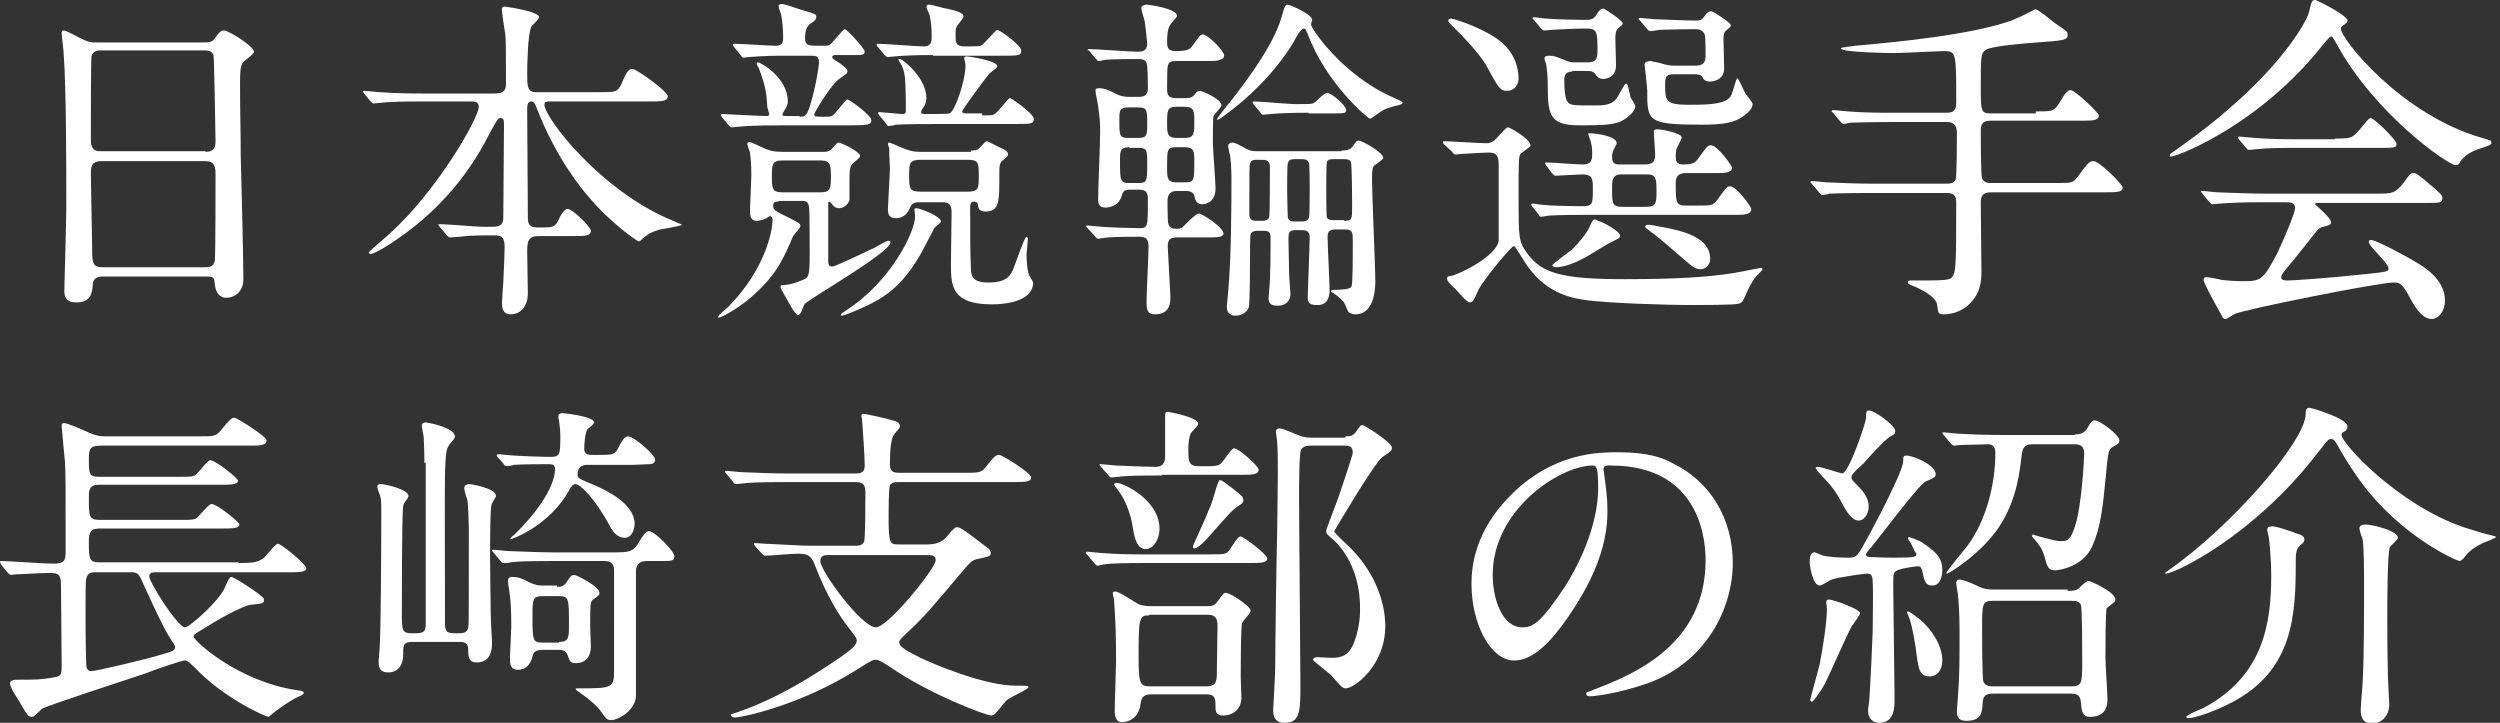
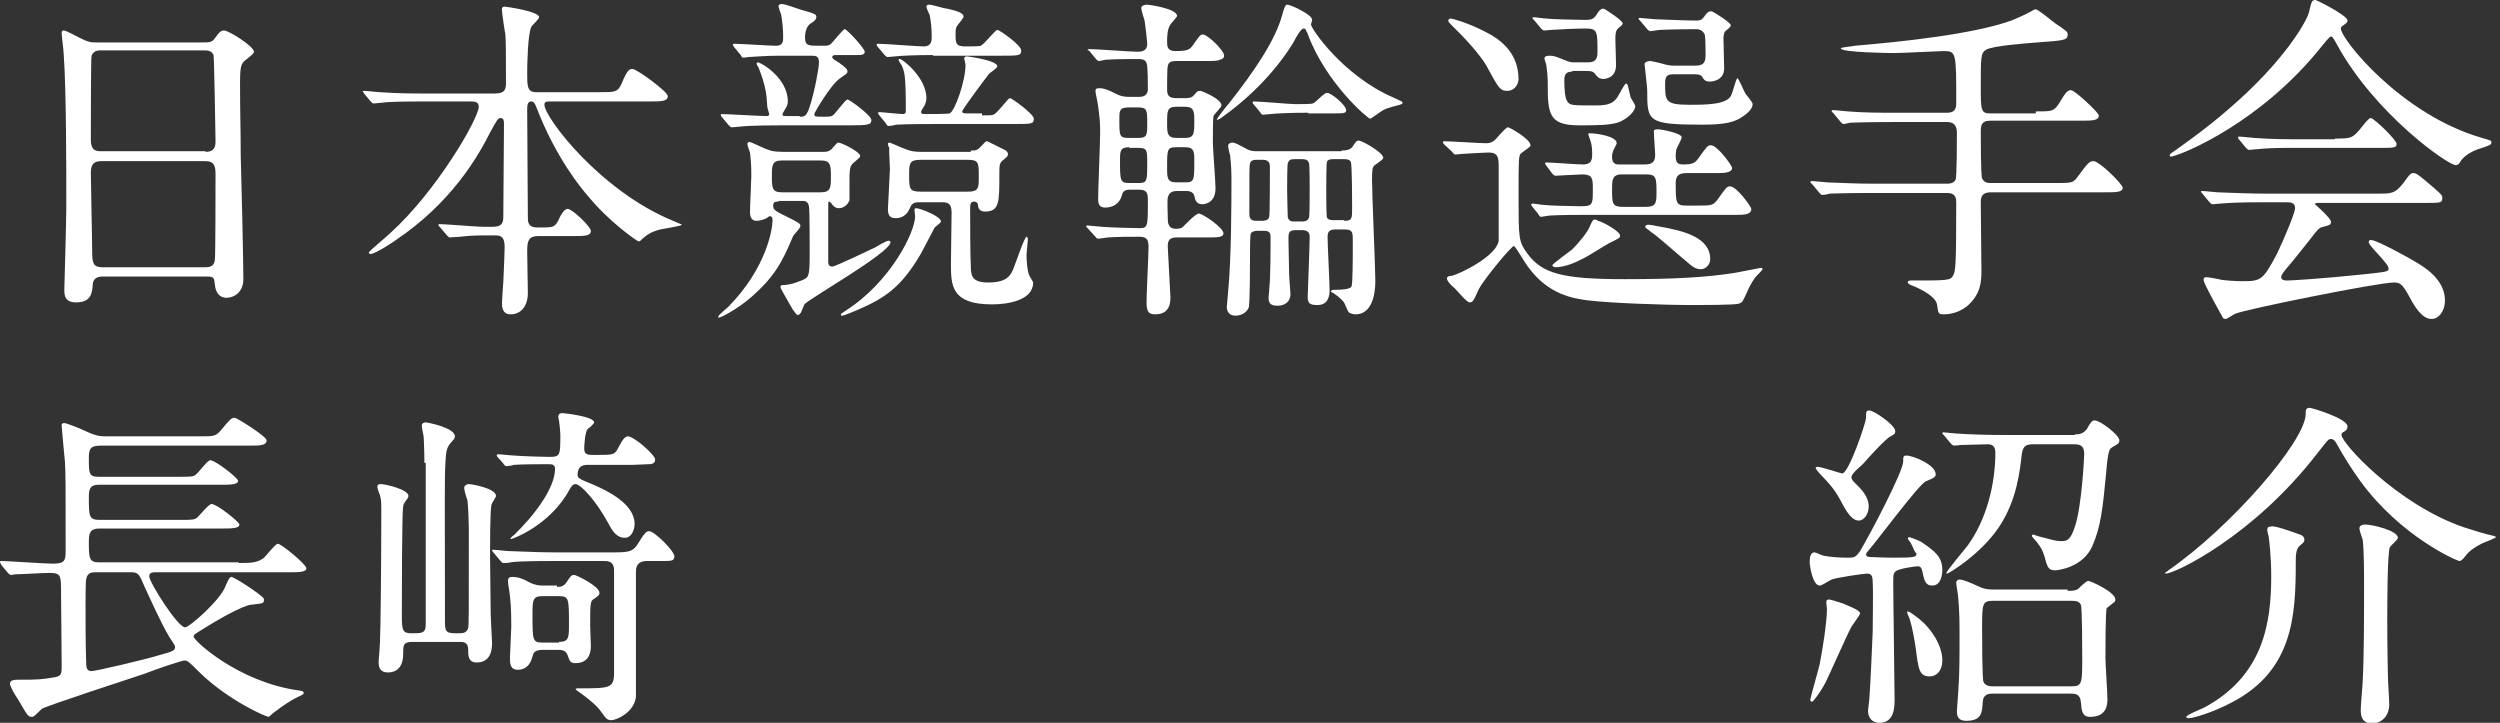
<svg xmlns="http://www.w3.org/2000/svg" version="1.1" id="レイヤー_1" x="0px" y="0px" viewBox="0 0 377 109" style="enable-background:new 0 0 377 109;" xml:space="preserve">
  <rect x="0" y="0" width="377" height="109" fill="#333333" stroke="none" />
  <style type="text/css">
	.st0{fill:#FFFFFF;}
</style>
  <g>
    <path class="st0" d="M15.5,41.7c-0.3,0-1.4,0-1.5,1.1c-0.1,1.3-0.2,2.8-2.5,2.8c-1.7,0-1.8-1-1.8-1.9c0-0.2,0.3-10.5,0.3-12.5   c0-5.6,0-17.9-0.4-23.1C9.6,7.6,9.3,5.4,9.3,5c0-0.3,0.1-0.4,0.3-0.4c0.2,0,0.5,0.1,2.4,1.1c1.4,0.7,1.7,0.7,2.6,0.7h15.8   c1.1,0,1.5,0,1.9-0.5c0.8-1.1,1-1.3,1.5-1.3c0.7,0,4.5,2.4,4.5,3.2C38.3,8,38,8.3,37.1,9c-0.7,0.5-0.9,0.9-0.9,3.4   c0,5.5,0.1,6.4,0.1,11c0.1,2.9,0.4,16,0.4,18.7c0,1.8-1.2,2.8-2.6,2.8c-0.2,0-1.5,0-1.7-2c-0.1-0.9-0.1-1.2-1.1-1.2H15.5z M31,22.9   c1.5,0,1.5-1,1.5-1.7c0-0.6-0.2-12.6-0.3-12.9c-0.3-0.7-1-0.7-1.3-0.7H15c-0.7,0-1.1,0.5-1.2,0.8c-0.1,0.4-0.1,11.6-0.1,12.5   c0,1,0.1,1.9,1.4,1.9H31z M30.9,40.3c0.5,0,1.4,0,1.5-1.1c0.1-0.3,0.1-11.8,0.1-12.9c0-1.1-0.1-2-1.5-2H15.2   c-1.3,0-1.5,0.8-1.5,1.8c0,1.7,0.2,10,0.2,11.9c0,1.7,0.2,2.3,1.5,2.3H30.9z" />
    <path class="st0" d="M81.2,35.6c-1.4,0-1.7,0.6-1.7,2.2c0,1,0.1,5.5,0.1,6.4c0,1.9-1,3.2-2.6,3.2c-1.3,0-1.3-1.2-1.3-1.8   c0-0.5,0.2-2.9,0.2-3.1c0.1-1.8,0.2-4.9,0.2-5.3c0-1.7-0.8-1.7-1.5-1.7h-1.8c-1.3,0-2.7,0.1-3.4,0.2c-0.3,0-1.3,0.1-1.5,0.1   s-0.2,0-0.5-0.3l-1.1-1.3c-0.1-0.1-0.2-0.2-0.2-0.3c0-0.1,0.2-0.1,0.2-0.1c1,0,5.6,0.4,6.5,0.4h1.5c1.5,0,1.6-0.7,1.6-1.6   c0-2.2,0.1-11.8,0.1-13.8c0-0.5,0-1-0.5-1c-0.4,0-0.5,0.2-1.5,2C72,23.8,68,30.6,59.7,36.2c-0.1,0.1-3.1,2.1-3.8,2.1   c-0.1,0-0.3-0.1-0.3-0.2c0-0.2,2.7-2.4,3.2-2.9c7.1-6.4,13.4-17.4,13.4-19.1c0-0.8-0.7-0.8-1.3-0.8h-7c-1.4,0-3.5,0-5.4,0.1   c-0.3,0-1.8,0.2-2.1,0.2c-0.2,0-0.2,0-0.5-0.3l-1-1.2c-0.1-0.2-0.2-0.3-0.2-0.3c0-0.1,0.2-0.1,0.2-0.1c0.4,0,2,0.2,2.4,0.2   c2.9,0.2,4.8,0.2,7,0.2h10.3c1.7,0,1.7-0.8,1.7-1.7c0-4.4,0-6.1-0.1-7.3c-0.1-0.4-0.5-3.2-0.5-3.5C75.6,1,76,1,76.1,1   c0.2,0,5.2,0.7,5.2,1.6c0,0.3-1.1,1.2-1.2,1.5c-0.5,1.1-0.6,5.5-0.6,7c0,1.8,0,2.8,1.3,2.8h9.6c2.4,0,2.7,0,3.3-1.2   c0.9-2.2,1.2-2.3,1.7-2.3c0.6,0,5.3,3.4,5.3,4.1c0,0.8-1,0.8-2.8,0.8H83.1c-0.7,0-1,0-1,0.5c0,1.9,8.4,13,19.4,17.5   c1.1,0.5,1.3,0.5,1.3,0.6c0,0.2-3,0.6-3.6,0.8c-0.9,0.3-1.4,0.5-2.2,1.2c-0.4,0.4-0.5,0.5-0.7,0.5c-0.2,0-4.4-2.9-7.6-6.8   c-0.9-1-4.9-5.8-7.8-13.4c-0.3-0.7-0.4-0.9-0.8-0.9c-0.6,0-0.6,0.7-0.6,1.3c0,4.5,0.1,11.7,0.1,16.2c0,0.6,0,1.5,1.4,1.5h0.9   c1.6,0,1.9-0.1,2.5-1.5c0.2-0.4,0.7-1.3,1.2-1.3c0.7,0,3.5,2.7,3.5,3.3c0,0.8-0.9,0.8-2.8,0.8H81.2z" />
    <path class="st0" d="M117.4,30.4c-0.4,0-0.8,0-0.8,0.6c0,0.5,0,0.7,1.9,1.6c2,1,2.2,1.1,2.2,1.5c0,0.3-1,1.3-1.1,1.5   c-1.7,4.1-2.9,6.2-6.3,9.2c-2.2,1.9-4.6,3.1-4.9,3.1c-0.1,0-0.1,0-0.1-0.1c0-0.3,1.3-1.3,1.5-1.5c5.9-6,6.7-11.9,6.7-13.1   c0-0.1,0-0.6-0.4-0.6c-0.1,0-0.4,0.2-0.5,0.3c-0.4,0.2-1,0.4-1.5,0.4c-1,0-1-1-1-1.4c0-0.9,0.2-4.6,0.2-5.4c0-1.7-0.1-2.7-0.2-3.5   c-0.1-0.2-0.4-1.1-0.4-1.3c0-0.2,0.2-0.3,0.3-0.3c0.3,0,2.4,1.1,2.9,1.2c0.2,0.1,0.8,0.3,2.1,0.3h6.2c0.4,0,0.7,0,1.2-0.4   c0.2-0.2,0.8-1,1-1c0.5,0,3.3,1.4,3.3,2c0,0.2,0,0.2-0.8,0.9c-0.6,0.5-0.8,0.6-0.8,2.7v3.1c-0.3,0.8-1,1.2-1.6,1.2   c-0.6,0-1-0.5-1.1-0.7c-0.1-0.1-0.2-0.3-0.4-0.3c-0.1,0-0.1,0.3-0.1,0.5v7.9c0,0.8-0.1,1.4,0.6,1.4c0.5,0,5.6-2.5,6.5-2.9   c0.3-0.2,1.7-1,2-1c0.1,0,0.3,0.1,0.3,0.2c0,1.6-12.4,8.6-13,9.4c-0.1,0.2-0.4,1-0.5,1.2c-0.1,0.2-0.3,0.4-0.5,0.4   c-0.2,0-0.5-0.5-0.8-0.9c-1.3-2.3-1.8-3.1-1.8-3.3c0-0.2,0.1-0.3,0.2-0.3c1.5,0,2.9-0.7,3.2-0.8c0.9-0.4,1-0.6,1-4.2   c0-0.8,0-6.6-0.1-6.8c-0.1-0.9-0.7-0.9-1-0.9H117.4z M120.6,17.6c0.7,0,1,0,1.5-1.5c0.8-2.5,1.4-5.9,1.4-6.7c0-0.9-0.4-1-1.1-1   h-4.9c-2.2,0-4.2,0.2-4.6,0.2c-0.1,0-0.7,0.1-0.8,0.1c-0.2,0-0.3-0.2-0.4-0.4l-1-1.2c-0.1-0.2-0.2-0.3-0.2-0.3   c0-0.1,0.1-0.2,0.2-0.2c1,0,5.4,0.3,6.3,0.3c1.1,0,1.1-0.7,1.1-1.3c0-1.1-0.1-2.2-0.3-3.4c-0.1-0.2-0.4-1.1-0.4-1.3   s0.3-0.3,0.5-0.3c0.5,0,2.6,0.8,3,0.9c2.2,0.6,2.2,0.7,2.2,1.1s-0.6,0.8-0.8,0.9c-0.6,0.4-0.9,1.1-0.9,2.2c0,1.2,0.5,1.2,2.3,1.2   c1,0,1.2,0,1.5-0.2c0.4-0.3,1.9-2.3,2.2-2.3c0.3,0,3,2.9,3,3.4c0,0.5-0.6,0.5-1,0.5H126c-0.3,0-0.5,0.1-0.5,0.3   c0,0.2,0.1,0.3,1.1,0.9c0.9,0.7,1.2,0.9,1.2,1.3c0,0.3-0.3,0.4-1.1,1c-1.4,0.9-3.9,5.2-3.9,5.4c0,0.4,0.1,0.4,1.3,0.4   c1,0,1.2,0,1.5-0.2c0.4-0.3,1.9-2.4,2.2-2.4c0.3,0,3.6,2.4,3.6,3.1s-0.4,0.8-3.2,0.8H118c-1.2,0-4.7,0-6.5,0.2   c-0.2,0-0.9,0.1-1.1,0.1s-0.3-0.1-0.5-0.3l-1-1.2c-0.2-0.2-0.2-0.3-0.2-0.4c0-0.1,0.1-0.1,0.2-0.1c0.7,0,5.6,0.3,6.7,0.3   c0.1,0,0.4,0,0.4-0.3c0-0.1-0.3-0.9-0.3-1.2c-0.1-1.7-0.2-3-1.3-5.8c-0.1-0.1-0.3-0.5-0.3-0.6c0-0.1,0.1-0.2,0.2-0.2   c0.4,0,4.5,2.3,4.5,5.9c0,0.6-0.2,0.8-0.6,1.5c-0.1,0.2-0.2,0.3-0.2,0.5c0,0.2,0.2,0.2,0.8,0.2H120.6z M123.8,29   c1.5,0,1.5-0.8,1.5-2.3c0-1.7,0-2.5-1.5-2.5h-5.9c-1.5,0-1.5,0.8-1.5,2.3c0,1.8,0,2.5,1.5,2.5H123.8z M138.2,31.4   c0.5,0,3.7,1.2,3.7,2c0,0.2-0.9,0.8-1,1c-0.3,0.6-1.7,3.2-2,3.8c-3,5.2-5.6,6.8-9.5,8.5c-0.5,0.2-2.1,0.9-2.4,0.9   c-0.1,0-0.2,0-0.2-0.2c0-0.1,0.7-0.5,0.8-0.6C134.3,42.5,138,35,138,32.6c0-0.2-0.1-0.8-0.1-1C137.9,31.4,138.1,31.4,138.2,31.4z    M148.1,17.4c1,0,1.4,0,1.7-0.1c0.6-0.2,2.2-2.5,2.5-2.5c0.3,0,3.6,2.4,3.6,3.1c0,0.8-0.3,0.8-3.1,0.8h-11.2c-1.2,0-4.7,0-6.5,0.1   c-0.2,0.1-0.9,0.2-1.1,0.2c-0.2,0-0.3-0.2-0.4-0.4l-1-1.2c-0.1-0.2-0.2-0.3-0.2-0.3c0-0.1,0.1-0.2,0.2-0.2c0.3,0,3.1,0.3,3.5,0.3   c0.3,0,0.5-0.1,0.5-0.4c0-5.6-0.2-5.9-0.6-6.9c-0.1-0.2-0.5-0.7-0.5-0.9c0-0.1,0.1-0.1,0.2-0.1c0.4,0,4,2.8,4,5.9   c0,0.3-0.1,0.9-0.4,1.3c-0.2,0.3-0.4,0.6-0.4,0.8c0,0.3,0.3,0.3,0.7,0.3c0.3,0,3.5,0,3.6-0.1c0.8-0.3,2.4-4.9,2.4-7.3   c0-0.2-0.2-0.9-0.2-1c0-0.2,0.2-0.3,0.4-0.3c0.1,0,4.6,0.6,4.6,1.5c0,0.3-1.2,1-1.3,1.2c-0.4,0.5-4,5.3-4,5.6   c0,0.3,0.4,0.3,0.7,0.3H148.1z M140.7,8.3c-2.7,0-4.8,0.1-5.7,0.2c-0.2,0-0.9,0.1-1.1,0.1c-0.2,0-0.3-0.1-0.5-0.3l-1-1.2   c-0.2-0.2-0.2-0.3-0.2-0.4s0.1-0.1,0.2-0.1c1.1,0,5.9,0.4,6.9,0.4c1.2,0,1.2-0.9,1.2-1.5c0-1.3-0.1-2.1-0.3-3.2   c-0.1-0.2-0.5-1.1-0.5-1.3s0.2-0.3,0.4-0.3c0.5,0,2.3,0.6,2.7,0.6c0.8,0.2,2.5,0.5,2.5,1.2c0,0.2-0.5,0.8-0.9,1.3   c-0.3,0.4-0.3,0.7-0.3,1.4c0,1.2,0,1.8,1.4,1.8c0.8,0,2.2,0,2.4-0.1c0.5-0.2,2.2-2.4,2.5-2.4c0.3,0,3.6,2.3,3.6,3.1   s-0.3,0.8-3.2,0.8H140.7z M146.4,22.7c0.6,0,1,0,1.5-0.6c0.7-0.7,0.7-0.8,1-0.8c1,0.5,2.2,1.1,2.8,1.4c0.1,0.1,0.3,0.3,0.3,0.5   c0,0.4-0.2,0.5-0.8,1c-0.5,0.4-0.5,0.8-0.5,2.3c0,3.9,0,5.4-2.1,5.4c-0.6,0-1-0.2-1.1-0.8c0-0.3-0.1-0.7-0.6-0.7   c-0.6,0-0.6,0.5-0.6,1.1c0,2,0,6.8,0.1,8.6c0,1.4,0.1,2.5,2.6,2.5c2.7,0,3.4-0.9,3.9-2.3c0.3-0.7,1.6-4.6,1.9-4.6   c0.1,0,0.2,0.2,0.2,0.3c0,0.4-0.2,2.1-0.2,2.4c0,0.8,0.1,2.7,0.5,3.3c0.1,0.2,0.5,0.8,0.5,0.9c0,2.7-3.8,3.3-6.2,3.3   c-6.1,0-6.2-2.8-6.2-6.1c0-1.2,0.1-6.8,0.1-7.8c0-1.5-0.8-1.5-1.5-1.5h-3.4c-0.8,0-1.1,0.2-1.4,0.9c-0.5,1.2-1.4,1.5-2.1,1.5   c-0.9,0-1.2-0.4-1.2-1.4c0-0.3,0.3-5.6,0.3-6c0-0.4-0.1-2-0.1-2.3v-0.9c-0.1-0.1-0.2-0.5-0.2-0.6c0-0.2,0.2-0.2,0.2-0.2   c0.2,0,2.1,0.9,2.5,1c0.7,0.3,1.4,0.4,2.2,0.4H146.4z M146,28.9c1.6,0,1.6-0.6,1.6-2.3c0-2,0-2.5-1.6-2.5h-7.2   c-1.7,0-1.7,0.6-1.7,2.3c0,2,0,2.5,1.7,2.5H146z" />
    <path class="st0" d="M178.7,14.8c0.5,0,1,0,1.4-0.5c0.4-0.5,0.5-0.6,0.9-0.6c0.2,0,3.2,1.2,3.2,2.2c0,0.3-1.1,1.3-1.2,1.6   c-0.1,0.3-0.1,3.2-0.1,4c0,1,0.4,5.8,0.4,6.9c0,2.4-1.9,2.4-2,2.4c-0.9,0-1.1-0.7-1.2-1.3c-0.2-0.6-0.8-0.7-1.2-0.7h-1.4   c-0.5,0-1.2,0.1-1.4,1c-0.1,0.4,0,2.6,0,3c0,0.7,0,1.7,1.2,1.7c0.3,0,0.8,0,1.1-0.3c0.3-0.3,1.9-2,2.4-2c0.5,0,3.7,2.1,3.7,3   c0,0.6-1,0.6-2.1,0.6h-4.9c-1.2,0-1.4,0.5-1.4,1.4c0,0.3,0.4,7.4,0.4,7.6c0,0.7,0,2.6-2.3,2.6c-1,0-1.3-0.4-1.3-1.9   c0-1.2,0.3-7,0.3-8.3c0-1.2-0.4-1.5-1.4-1.5c-1.6,0-3.2,0-4.7,0.1c-0.2,0-1.3,0.2-1.5,0.2c-0.2,0-0.3-0.2-0.5-0.4l-1-1.1   c-0.3-0.3-0.3-0.3-0.3-0.4c0-0.1,0.1-0.1,0.2-0.1c0.3,0,1.9,0.2,2.2,0.2c1.2,0.1,4.5,0.2,5.6,0.2c1.3,0,1.3-0.2,1.3-4.2   c0-1-0.1-1.6-1.3-1.6h-1.4c-0.8,0-1.1,0.3-1.2,0.8c-0.5,1.9-2.3,1.9-2.5,1.9c-0.9,0-1.1-0.5-1.1-1.3c0-1.4,0.3-8.4,0.3-9.9   c0-1.5,0-1.8-0.3-4.1c-0.2-1.3-0.4-1.9-0.4-2.3c0-0.3,0.1-0.4,0.6-0.4c0.7,0,1.4,0.3,2.2,0.7c1.1,0.6,1.7,0.6,2.3,0.6h1.5   c0.3,0,1.3,0,1.3-1.2c0-0.6,0-3.6-0.2-3.9c-0.2-0.6-0.8-0.6-1.5-0.6c-0.1,0-3.3,0-4.6,0.1c-0.2,0-0.9,0.2-1.1,0.2   c-0.2,0-0.4-0.3-0.5-0.4l-1-1.2C164,7.6,164,7.6,164,7.6c0-0.1,0.1-0.2,0.2-0.2c1.1,0,6.2,0.4,7.3,0.4c0.5,0,1.5,0,1.5-1.2   c0-0.2-0.2-2.2-0.4-3.5c-0.1-0.3-0.5-1.6-0.5-1.9c0-0.4,0.7-0.5,0.8-0.5c0.4,0,4.6,0.6,4.6,1.7c0,0.2-0.9,1.1-1,1.3   c-0.5,0.7-0.5,2-0.5,2.6c0,0.6,0,1.4,1.2,1.4c1.9,0,2.2-0.2,2.7-0.9c1-1.4,1.1-1.6,1.5-1.6c0.7,0,3.2,2.4,3.2,3.2   c0,0.3-0.2,0.5-0.6,0.6c-0.4,0.2-0.9,0.2-2.4,0.2h-4.2c-0.7,0-1.2,0.1-1.3,0.8c-0.1,0.2-0.1,3-0.1,3.5c0,0.9,0.3,1.3,1.4,1.3H178.7   z M171.6,20.8c1.4,0,1.4-0.4,1.4-2.2c0-2,0-2.4-1.4-2.4h-1.4c-1.4,0-1.4,0.5-1.4,1.8c0,2.5,0,2.8,1.4,2.8H171.6z M170.3,22.2   c-1.4,0-1.4,0.6-1.4,2c0,3,0,3.4,1.4,3.4h1.4c1.3,0,1.3-0.3,1.3-3c0-1.9,0-2.3-1.3-2.3H170.3z M178.7,20.8c1.4,0,1.4-0.7,1.4-2.5   c0-1.4,0-2.2-1.4-2.2h-1.3c-1.4,0-1.4,0.6-1.4,2.5c0,1.4,0,2.2,1.4,2.2H178.7z M177.4,22.2c-1.4,0-1.4,0.3-1.4,3.1   c0,1.5,0,2.2,1.4,2.2h1.3c1.4,0,1.4-0.3,1.4-3.2c0-1.4,0-2.1-1.4-2.1H177.4z M197.7,3.7c0,0.6,4.8,7.7,12.4,11   c1.3,0.6,1.4,0.6,1.4,0.8s-0.2,0.2-0.4,0.3c-0.3,0.1-1.8,0.4-2.5,0.8c-0.4,0.2-1.8,1.3-2,1.3c-0.3,0-6.7-5.4-9.4-12.8   c-0.3-0.6-0.3-0.8-0.6-0.8c-0.4,0-1.1,1.2-1.5,2c-0.7,1.2-4,6.5-10.7,11.3c-0.4,0.3-0.9,0.6-0.9,0.4c0-0.1,1.2-1.7,1.9-2.5   c3.7-4.7,7-9.5,8-13.4c0.2-0.7,0.4-1.4,0.7-1.4c0.6,0,3.6,1.5,3.7,2.1C198,2.9,197.7,3.5,197.7,3.7z M202.3,22.7   c1.1,0,1.4-0.3,1.6-0.5c0.6-0.9,0.7-1,1-1c0.5,0,3.7,1.8,3.7,2.6c0,0.3-1.2,1-1.4,1.2c-0.2,0.3-0.3,0.4-0.3,2.1   c0,2.2,0.5,13.3,0.5,15.2c0,0.8,0,5.1-3,5.1c-0.3,0-0.7-0.1-1-0.3c-0.2-0.2-0.6-1.4-0.8-1.6c-0.4-0.5-1.4-1.3-1.9-1.5   c0-0.3,0.4-0.3,0.6-0.3c0.5,0,2.3,0,2.5-0.5c0.2-0.3,0.2-4.3,0.2-6.9c0-1.2,0-1.7-1.2-1.7h-1.4c-1.1,0-1.2,0.5-1.2,1.2   c0,1.1,0.3,6.8,0.3,8c0,0.6-0.1,2.2-1.8,2.2c-1.1,0-1.5-0.2-1.5-1.2c0-0.5,0.3-7.7,0.3-9.1c0-0.8-0.5-1-1.2-1h-0.9   c-1.1,0-1.1,0.5-1.1,1.4c0,0.8,0.1,4.5,0.1,5.2c0,0.5,0.2,2.8,0.2,3c0,1.4-1.1,1.8-1.9,1.8c-0.9,0-1.4-0.2-1.4-1.2   c0-0.3,0.1-0.8,0.1-1.3c0.2-1.8,0.2-5.8,0.2-7.9c0-0.9-0.6-0.9-1.1-0.9h-0.9c-0.3,0-0.9,0.1-1,0.5c-0.1,0.2-0.1,2.9-0.1,3.3   c0,1,0,7.3-0.2,7.8c-0.4,0.9-1.3,1.2-2,1.2c-0.9,0-1.3-0.6-1.3-1.3c0-0.3,0.2-2,0.2-2.3c0.5-5.1,0.5-14.1,0.5-16.6c0-1,0-2.2-0.2-4   c-0.1-0.2-0.3-1.2-0.3-1.4c0-0.3,0.3-0.5,0.6-0.5c0.5,0,0.9,0.3,1.9,0.8c0.8,0.5,1.3,0.5,1.8,0.5H202.3z M190.3,33.3   c0.2,0,1,0,1.1-0.6c0.1-0.2,0.1-6.7,0.1-7.6c0-1-0.8-1-1.1-1h-0.9c-0.3,0-0.9,0-1,0.6c-0.1,0.2-0.1,1-0.1,7.6c0,1,0.7,1,1.1,1   H190.3z M197.3,17c-2.7,0-4.9,0.1-5.7,0.2c-0.2,0-1,0.1-1.1,0.1c-0.2,0-0.3-0.1-0.4-0.3l-1-1.2c-0.2-0.2-0.2-0.3-0.2-0.4   c0-0.1,0.1-0.1,0.2-0.1c1,0,5.3,0.4,6.2,0.4c2.4,0,2.7,0,3-0.3c0.3-0.2,1.4-1.4,1.8-1.4c0.7,0,2.9,1.9,2.9,2.6   c0,0.5-0.3,0.5-2.2,0.5H197.3z M195.3,24c-0.7,0-0.9,0.1-1.1,0.6c-0.1,0.3-0.1,3.7-0.1,4.1c0,1.5,0.1,3.9,0.1,4.1   c0.2,0.6,0.6,0.6,1.1,0.6h0.9c0.4,0,1,0,1.2-0.6c0.1-0.2,0.1-3.7,0.1-4.1c0-0.5,0-3.9-0.1-4.1c-0.2-0.6-0.7-0.6-1.2-0.6H195.3z    M202.7,33.3c1.2,0,1.2-0.3,1.2-2c0-0.6,0-6.5-0.2-6.9c-0.2-0.4-0.7-0.4-1.1-0.4h-1.4c-0.5,0-0.9,0-1.1,0.4   c-0.1,0.3-0.1,3.8-0.1,4.2c0,0.5,0,4,0.1,4.2c0.2,0.4,0.7,0.4,1.1,0.4H202.7z" />
    <path class="st0" d="M217.8,21.8c-0.2-0.2-0.2-0.3-0.2-0.4c0-0.1,0.1-0.1,0.2-0.1c0.9,0,5.3,0.3,6.3,0.3c0.9,0,1.3-0.4,1.8-1   c1.1-1.2,1.3-1.4,1.5-1.4c0.3,0,3.4,1.8,3.4,2.7c0,0.1-0.1,0.3-0.2,0.3c-0.2,0.2-1.1,0.8-1.2,0.9c-0.4,0.3-0.4,0.9-0.4,6.5   c0,6.3,0,6.8,1.3,8.6c2.2,3,5.1,3.9,14.7,3.9c7.8,0,12.3-0.3,16.3-0.9c0.7-0.1,4.1-0.8,4.2-0.8c0.1,0,0.3,0,0.3,0.2   c0,0.1-0.8,0.9-0.9,1c-0.4,0.4-0.9,1.3-1.2,1.9c-0.9,2-0.9,2.1-1.5,2.3c-0.6,0.2-5.9,0.2-6.8,0.2c-4.7,0-12.6-0.3-15.9-0.7   c-2.2-0.3-6-0.8-9.1-5.1c-0.4-0.5-1.9-3.1-2.1-3.1c-0.4,0-4.5,5-5.3,6.5c-0.8,1.8-0.9,2-1.4,2c-0.4,0-1.9-1.8-2.2-2.1   c-0.5-0.4-1.2-1.1-1.2-1.5c0-0.3,0.3-0.4,0.7-0.4c1.3-0.3,6.8-3,7.1-5.3V25c0-1.2-0.1-2-1.5-2c-0.1,0-2.5,0.1-3.9,0.2   c-0.2,0-0.9,0.1-1.1,0.1s-0.3-0.1-0.5-0.4L217.8,21.8z M227.3,13.7c-1.1,0-1.3-0.4-3.1-3.7c-0.4-0.8-2.1-3.1-5-5.9   c-0.7-0.7-0.8-0.8-0.8-1c0-0.2,0.2-0.3,0.4-0.3c0.2,0,2.5,0.6,5.2,2c2.6,1.3,5,3.4,5,7.2C228.9,13,228.2,13.7,227.3,13.7z    M231.1,31.2c-0.2-0.3-0.2-0.3-0.2-0.3c0-0.1,0.1-0.2,0.2-0.2c0.3,0,1.4,0.2,1.7,0.2c0.5,0.1,4.3,0.2,5.5,0.2   c1.9,0,1.9-0.2,1.9-2.6c0-1.5,0-2.2-1.6-2.2c-0.6,0-3.7,0.2-4,0.2c-0.2,0-0.3-0.1-0.5-0.3l-0.9-1.2c-0.2-0.3-0.2-0.3-0.2-0.4   c0-0.1,0.1-0.1,0.2-0.1c0.8,0,4.6,0.3,5.5,0.3c1.2,0,1.4-0.6,1.4-1.5c0-0.4,0-1.2-0.2-1.9c-0.1-0.2-0.4-1.2-0.4-1.2   c0-0.1,0.1-0.1,0.3-0.1c0.8,0,4,0.4,4,1.5c0,0.2-0.6,1.1-0.6,1.4c-0.1,0.2-0.1,0.4-0.1,0.7c0,1.1,0.7,1.1,1.1,1.1h3.8   c1.3,0,1.6-0.5,1.6-1.5c0-0.5-0.2-2.9-0.2-3.5c0-0.3,0.4-0.3,0.6-0.3c0.6,0,3.6,0.6,3.6,1.2c0,0.3-0.7,1.5-0.8,1.8   c-0.1,0.5-0.1,0.8-0.1,1c0,0.9,0.2,1.3,1.1,1.3c1.4,0,1.8-0.2,2.3-0.9c1.3-1.8,1.4-2,1.9-2c1,0,3.2,3.1,3.2,3.4   c0,0.8-1.3,0.8-2.4,0.8h-4.5c-0.8,0-1.6,0.2-1.6,1.4c0,3.1,0,3.5,1.6,3.5h1.7c2.1,0,2.3,0,3-0.9c1.3-1.8,1.4-2,1.9-2   c1,0,3.2,3.1,3.2,3.4c0,0.9-1.2,0.9-2.4,0.9h-22.5c-1.4,0-3.6,0-5.5,0.1c-0.2,0-1.2,0.2-1.3,0.2c-0.2,0-0.3-0.2-0.4-0.4L231.1,31.2   z M237.1,10.8c-1,0-1.2,0.5-1.2,1.3c0,1.4,0.1,2.6,0.4,3.1c0.4,0.7,0.7,0.7,4,0.7c1.6,0,2.9,0,3.7-1.4c0.2-0.3,1-1.9,1.2-1.9   c0.1,0,0.3,0.2,0.3,0.4c0.1,0.3,0.3,1.4,0.4,1.7c0.1,0.2,0.7,1.1,0.7,1.3c0,0.8-1.2,1.9-2.4,2.4c-1.3,0.5-3.5,0.5-6.1,0.5   c-4.6,0-4.7-1.8-4.7-6.4c0-0.8-0.1-1.9-0.2-2.6c0-0.2-0.3-0.9-0.3-1.1c0-0.4,0.6-0.4,0.8-0.4c0.7,0,1.1,0.2,2.1,0.6   c0.7,0.3,1.1,0.4,1.4,0.4h2.2c0.9,0,1.5-0.2,1.5-1.5c0-3.2,0-3.6-1.8-3.6c-1.2,0-3.7,0.1-5.1,0.2c-0.2,0-0.9,0.1-1.1,0.1   c-0.2,0-0.3-0.1-0.5-0.3l-1-1.2c-0.3-0.3-0.3-0.3-0.3-0.4c0-0.1,0.2-0.1,0.2-0.1c0.3,0,1.5,0.2,1.9,0.2c0.7,0.1,4.8,0.2,5.8,0.2   c0.9,0,1.3-0.1,1.7-0.7c0.3-0.5,0.6-1,1.1-1c0.2,0,2.9,1.8,2.9,2.2c0,0.2-0.1,0.3-0.6,0.7c-0.5,0.4-0.5,1-0.5,1.8   c0,0.5,0.1,3.2,0.1,3.8c0,1.9-1.5,2.1-1.9,2.1c-0.7,0-0.9-0.3-1.3-0.8c-0.3-0.4-0.8-0.4-1.2-0.4H237.1z M244.3,35.5   c0,0.4-0.1,0.4-1.3,1c-0.7,0.3-3.6,2.2-4.3,2.5c-1.1,0.6-2.8,1.3-4.1,1.3c-0.2,0-0.5-0.1-0.5-0.3c0-0.2,2.5-2,3-2.4   c1.1-1.1,2.4-2.7,2.7-3.6c0.4-0.9,0.5-0.9,0.7-0.9c0.2,0,0.3,0.1,0.5,0.2C241.8,33.5,244.3,34.9,244.3,35.5z M244.5,26.3   c-1.4,0-1.4,1-1.4,2.1c0,2.4,0,2.8,1.8,2.8h3.1c1.6,0,1.8-0.4,1.8-2c0-2.3,0-2.9-1.5-2.9H244.5z M252.6,11.2   c-1.1,0-1.5,0.1-1.5,1.4c0,2.6,0,3.2,3.6,3.2c2.6,0,5.8,0,6.4-1.5c0.2-0.4,0.7-2.5,0.9-2.5c0.2,0,1,2,1.2,2.3   c0.2,0.3,1.1,1.3,1.1,1.6c0,0.8-1,1.6-2,2.2c-1,0.5-2.1,0.9-5.6,0.9c-8.3,0-8.3-0.5-8.3-5.2c0-0.6-0.4-3.7-0.4-3.9   c0-0.4,0.6-0.5,0.9-0.5c0.1,0,1.9,0.4,2.1,0.5c0.8,0.2,1.2,0.2,1.6,0.2h3c1.1,0,1.6-0.3,1.6-1.5c0-0.4,0-2.6-0.1-3.1   c-0.2-0.6-0.7-0.9-1.3-0.9c-3.1,0-5.1,0.1-5.4,0.1c-0.2,0-1.4,0.2-1.5,0.2c-0.2,0-0.3-0.1-0.5-0.3l-1-1.2c-0.3-0.3-0.3-0.3-0.3-0.4   c0-0.1,0.2-0.1,0.2-0.1c0.3,0,2,0.2,2.3,0.2c0.4,0,4.4,0.2,6.2,0.2c0.7,0,0.9-0.2,1.2-0.6c0.4-0.6,0.6-0.8,1.1-0.8   c0.2,0,2.9,1.7,2.9,2.1c0,0.2-0.1,0.3-0.7,0.8c-0.3,0.2-0.4,0.6-0.4,1.3c0,0.6,0.1,3.7,0.1,4.4c0,1.9-1.9,2-2.1,2   c-0.7,0-0.9-0.2-1.2-0.7c-0.2-0.4-0.9-0.4-1.1-0.4H252.6z M257.9,39.1c0,0.8-0.7,1.5-1.4,1.5c-0.8,0-1.3-0.4-2.1-1.1   c-1.8-1.5-4.7-4.1-5.4-4.5c-0.3-0.3-0.9-0.6-0.9-0.8s0.2-0.3,0.4-0.3c0.4,0,0.5,0,1.4,0.2C254,34.8,257.9,35.8,257.9,39.1z" />
    <path class="st0" d="M307,16.8c2.5,0,2.7,0,3.5-1.2c1-1.7,1.3-2,1.8-2c0.6,0,4.2,3.4,4.2,3.8c0,0.8-1,0.8-2.7,0.8h-13.7   c-1.4,0-1.4,0.9-1.4,1.7c0,0.6,0,6.7,0.2,7c0.3,0.7,1,0.7,1.3,0.7h9.7c2.4,0,2.7,0,3.3-0.8c1.7-2.3,1.9-2.5,2.5-2.5   c0.9,0,4.4,3.5,4.4,4c0,0.7-1,0.7-2.7,0.7h-17.2c-1.3,0-1.5,0.7-1.5,1.5c0,1.7,0.1,8.8,0.1,10.3c0,1.7-0.1,3.6-2.2,5.4   c-1.3,1-2.6,1.2-3.5,1.2c-0.8,0-0.8-0.1-1-1.5c-0.2-1.1-2.1-2.2-3.9-2.9c-0.2-0.1-0.5-0.2-0.5-0.4c0-0.3,0.3-0.3,0.5-0.3   c5.4,0,5.9,0,6.3-0.7c0.4-0.7,0.5-1.2,0.5-11c0-0.6,0-1.5-1.4-1.5h-11.2c-4.5,0-6,0.1-6.5,0.1c-0.2,0.1-0.9,0.2-1.1,0.2   c-0.2,0-0.3-0.2-0.5-0.4l-1-1.2c-0.2-0.2-0.3-0.3-0.3-0.3c0-0.1,0.1-0.2,0.2-0.2c0.4,0,2,0.2,2.3,0.2c2.5,0.1,4.6,0.2,7.1,0.2h11   c0.3,0,1,0,1.3-0.6c0.2-0.3,0.2-6.3,0.2-7c0-0.7-0.1-1.7-1.5-1.7h-8c-4.5,0-6,0.1-6.5,0.1c-0.2,0-0.9,0.2-1.1,0.2   c-0.2,0-0.3-0.2-0.5-0.4l-1-1.2c-0.1-0.1-0.3-0.3-0.3-0.3c0-0.1,0.1-0.2,0.2-0.2c0.4,0,2,0.2,2.3,0.2c2.5,0.2,4.6,0.2,7.1,0.2h7.8   c1.4,0,1.4-0.9,1.4-1.6c0-7.5,0-7.7-1.9-7.7c-0.6,0-6.3,0.3-7.5,0.3c-0.8,0-8-0.1-8-0.7c0-0.2,1.8-0.3,2.1-0.4   c7-0.6,17.7-1.7,23.6-3.8c1.2-0.5,1.7-0.7,3.2-1.5c0.1-0.1,0.4-0.2,0.5-0.2c0.3,0,2.4,1.7,2.9,2.1c1.8,1.2,1.9,1.3,1.9,1.7   c0,0.9-0.6,0.9-4.6,1.2c-1.3,0.1-6.8,0.5-7.7,1.1c-0.8,0.5-0.8,1-0.8,5.5c0,3.7,0,4.1,1.5,4.1H307z" />
    <path class="st0" d="M327.2,23.4c0-0.2,0.2-0.3,0.8-0.7c0.4-0.3,4.6-3.2,7.9-6.1c8.8-7.5,12.1-13.7,12.3-14.8   c0.4-1.6,0.4-1.8,1-1.8c0.1,0,4.8,2.3,4.8,3.1c0,0.3-0.1,0.3-0.6,0.7c-0.3,0.2-0.4,0.3-0.4,0.5c0,1.6,9.1,13,21.3,16.5   c1.4,0.4,1.4,0.4,1.4,0.7c0,0.3-0.2,0.4-1.4,0.8c-0.7,0.2-2.5,0.8-3.3,2.1c-0.2,0.4-0.4,0.5-0.7,0.5c-1.1,0-12.1-7.6-17.9-18.2   c-0.6-1.1-0.7-1.2-0.9-1.2s-1,1-1.4,1.5c-9.1,11.4-20.7,16.2-22.6,16.6C327.5,23.6,327.2,23.7,327.2,23.4z M341.3,30.5   c-3.8,0-5.1,0.1-6.5,0.2c-0.2,0-0.9,0.1-1.1,0.1c-0.2,0-0.3-0.1-0.5-0.3l-1-1.2c-0.1-0.2-0.3-0.3-0.3-0.4c0-0.1,0.1-0.1,0.2-0.1   c0.4,0,2,0.2,2.3,0.2c2.5,0.1,5.3,0.2,7.1,0.2h17c2.2,0,2.7,0,4-1.7c0.8-1.1,1-1.4,1.4-1.4c0.4,0,0.6,0.1,1.8,1.1   c2.6,2.2,2.6,2.2,2.6,2.7c0,0.7-0.3,0.7-2.7,0.7h-15.8c-0.5,0-0.7,0-0.7,0.2c0,0,2.4,2.1,2.4,2.6c0,0.5,0,0.5-1.5,0.9   c-0.4,0.2-0.5,0.3-1.8,2c-1.1,1.4-3.2,4-3.5,4.3c-0.2,0.3-0.7,0.8-0.7,1.2c0,0.5,0.7,0.5,0.9,0.5c0.7,0,5.5-0.3,11.2-0.9   c3.7-0.4,4.1-0.4,4.1-0.9c0-0.8-3-3.4-3-4c0-0.3,0.2-0.3,0.4-0.3c0.8,0,5.9,2.8,6.5,3.2c1.4,0.8,4.6,2.7,4.6,5.9c0,1.7-1,2.8-2,2.8   c-1.5,0-2.6-1.9-3.5-3.6c-1-1.8-1.4-1.9-2.2-1.9c-2.4,0-22.2,4-23.9,4.7c-0.3,0.1-1.2,0.8-1.5,0.8c-0.2,0-0.4-0.1-0.5-0.4   c-1-1.8-2.8-5-2.8-5.5c0-0.4,0.3-0.4,0.4-0.4c0.4,0,2,0.3,2.3,0.4c0.7,0.1,2.2,0.2,3,0.2c2.9,0,3.2,0,5.4-4.2   c1.2-2.5,2.7-6.2,2.7-6.8c0-0.9-0.7-0.9-1.5-0.9H341.3z M352.1,20.9c2.5,0,2.6-0.1,3.7-1.3c0.8-1,1.4-1.8,1.7-1.8   c0.5,0,3.9,3.3,3.9,3.9c0,0.6-0.3,0.6-2.7,0.6h-11.9c-3.1,0-4.6,0-6.5,0.2c-0.2,0-0.9,0.1-1.1,0.1s-0.3-0.1-0.5-0.3l-1-1.2   c-0.2-0.2-0.2-0.3-0.2-0.4c0-0.1,0.1-0.1,0.2-0.1c0.4,0,2,0.2,2.3,0.2c2.5,0.2,5,0.2,7.1,0.2H352.1z" />
    <path class="st0" d="M36,84.9c1.7,0,2.7,0,3.7-0.7c0.4-0.3,1.8-2.2,2.2-2.2c0.5,0,4.3,3.1,4.3,3.7c0,0.6-1.2,0.6-2.8,0.6H23.3   c-0.5,0-0.8,0.2-0.8,0.6c0,0.9,4.3,7.7,5.4,7.7c0.7,0,5.4-4.2,6.1-6.2c0.4-0.9,0.6-1.4,0.9-1.4c0.4,0,4.6,2.7,4.9,3.3v0.2   c0,0.5-0.2,0.5-2,0.7c-1.4,0.2-5.2,2.4-7.1,3.6c-1.3,0.8-1.5,0.9-1.5,1.2c0,0.6,6.7,6.8,15.7,8.1c0.8,0.1,0.9,0.2,0.9,0.4   c0,0.2-0.4,0.4-0.9,0.6c-1.2,0.6-2.2,1.3-3.4,2.2c-0.2,0.1-0.9,0.8-1,0.8c-0.4,0-6.1-2.5-10.4-6.7c-1.6-1.6-1.8-1.8-2.3-1.8   c-0.3,0-4,1.2-6,2c-2.4,0.8-14.7,4.8-15.5,5.3c-0.2,0.2-1,1-1.2,1.1c-0.1,0.1-0.2,0.1-0.3,0.1c-0.6,0-0.7-0.3-2-2.5   c-0.2-0.3-0.9-1.4-1-1.7c-0.1-0.2-0.3-0.6-0.3-0.8c0-0.6,0.8-0.6,1.3-0.6c2.7,0,3.4,0,5.6-0.4c0.9-0.2,0.9-0.6,0.9-1.8   c0-1.9-0.1-10.1-0.1-11.8c0-1.9-0.3-2.1-1.8-2.1c-1.2,0-4,0.2-5,0.2c-0.2,0-0.6,0.1-0.7,0.1c-0.2,0-0.3-0.1-0.5-0.3l-1-1.2   C0,84.8,0,84.8,0,84.7c0-0.1,0.1-0.1,0.2-0.1c1,0,6.5,0.4,7.8,0.4c1.8,0,1.9-0.5,1.9-2c0-10.2,0-11.3-0.1-13.3   c-0.1-0.9-0.5-5.3-0.5-5.5c0-0.2,0-0.4,0.4-0.4c0.4,0,2.8,1,3.4,1.3c1.5,0.7,2.2,0.7,2.9,0.7h14c2.3,0,2.5,0,3.3-0.9   c1.4-1.7,1.6-1.9,2.1-1.9c0.3,0,4.8,2.8,4.8,3.4c0,0.8-1,0.8-2.7,0.8H15.2c-1.6,0-1.8,0.5-1.8,1.9c0,2.3,0,2.8,1.5,2.8h11.9   c2.2,0,2.4,0,2.8-0.4c0.4-0.3,1.7-2.1,2.1-2.1c0.8,0,4.2,2.7,4.2,3.1c0,0.6-1.2,0.6-2.7,0.6H14.9c-1.5,0-1.5,0.9-1.5,2   c0,2.7,0,3.3,1.6,3.3h12c2.1,0,2.3,0,2.8-0.4c0.3-0.3,1.7-2,2.1-2c0.8,0,4.2,2.7,4.2,3.1c0,0.6-1.2,0.6-2.7,0.6H15   c-1.4,0-1.6,0.7-1.6,1.9c0,2.5,0,3.2,1.5,3.2H36z M14.4,86.3c-0.5,0-1.2,0-1.4,1c-0.1,0.3-0.1,3.1-0.1,3.9c0,2.6,0,6.2,0.1,8.8   c0,0.7,0.1,1.2,0.8,1.2c0.7,0,8.3-1.8,10.2-2.4c2.2-0.6,2.4-0.7,2.4-1.3c0-0.1-0.1-0.3-0.9-1.5c-1.3-2.2-2.8-5.6-3.6-7.3   c-0.9-2.1-1-2.4-2.1-2.4H14.4z" />
    <path class="st0" d="M64,69.8c0-2.2-0.1-3.1-0.1-3.8c0-0.3-0.3-1.5-0.3-1.8c0-0.3,0.2-0.5,0.6-0.5c0.3,0,4.4,0.8,4.4,2.1   c0,0.2-0.1,0.4-0.3,0.6c-0.8,0.9-1,1.2-1.1,2.9c-0.2,3-0.1,5.2-0.1,24.6c0,1.6,0.4,1.6,2.1,1.6c0.7,0,1.2-0.1,1.4-0.8   c0.1-0.5,0.1-1.3,0.1-15c0-0.9-0.1-3.4-0.2-4.2c-0.1-0.3-0.5-1.5-0.5-1.9c0-0.4,0.4-0.6,0.7-0.6c0.3,0,4.1,0.6,4.1,1.8   c0,0.2-0.7,1.1-0.7,1.4c-0.2,0.8-0.2,6.4-0.2,7.6c0,2.1,0.1,7.2,0.1,8.9c0.1,2.8,0.2,3.6,0.2,4.2c0,0.7,0,3-2.3,3   c-1.3,0-1.3-1-1.3-2c0-1.1-0.8-1.1-1.3-1.1h-7.1c-1.4,0-1.4,0.5-1.4,1.8c0,2.8-1.9,2.8-2.3,2.8c-1.4,0-1.4-1.1-1.4-1.6   c0-0.5,0.1-0.9,0.2-3c0.1-1.9,0.2-12,0.2-19.4c0-1.7,0-2-0.2-2.7c-0.1-0.2-0.4-1.1-0.4-1.3c0-0.4,0.4-0.4,0.5-0.4   c0.7,0,4.2,0.8,4.2,1.8c0,0.1-0.1,0.2-0.1,0.3c-0.6,0.8-0.7,1-0.7,1.3c-0.2,0.8-0.2,14.1-0.2,16.3c0,2.4,0.1,2.8,1.5,2.8   c1.5,0,2.1,0,2.1-1.3V69.8z M83.5,84.6c-4.5,0-5.9,0.1-6.5,0.2c-0.2,0.1-0.9,0.1-1.1,0.1s-0.3-0.2-0.5-0.4l-1-1.2   c-0.2-0.2-0.2-0.3-0.2-0.3c0-0.1,0.1-0.1,0.2-0.1c0.4,0,1.9,0.2,2.3,0.2c2.5,0.1,5.2,0.2,7.1,0.2h8.6c2.3,0,2.9-0.1,3.6-1   c1.2-1.9,1.4-2.2,1.9-2.2c0.8,0,3.8,3,3.8,3.8c0,0.7-0.5,0.7-1.8,0.7h-2.3c-0.8,0-1.7,0.2-1.7,1.6v18.9c-0.3,2.4-3,3.5-3.7,3.5   c-0.6,0-0.8-0.2-1.5-1.2c-0.5-0.8-1.8-1.9-2.9-2.7c-0.6-0.4-1-0.7-1-0.8c0-0.1,0.3-0.1,0.5-0.1c4.7,0,5.3,0,5.3-2.4V86   c0-1.4-1-1.4-1.5-1.4H83.5z M75.1,69c-0.1-0.1-0.2-0.3-0.2-0.3c0-0.1,0.1-0.2,0.2-0.2c0.4,0,2.1,0.2,2.5,0.2   c1.3,0.1,4.2,0.2,5.3,0.2c1.6,0,1.6-0.3,1.6-3.4c0-0.4-0.1-1.3-0.2-2.1c-0.1-0.3-0.1-0.4-0.1-0.6c0-0.4,0.3-0.5,0.6-0.5   s4.8,0.5,4.8,1.4c0,0.2-0.8,0.9-1,1c-0.4,0.6-0.5,2.5-0.5,3c0,0.9,0.7,0.9,1.3,0.9h0.8c2.1,0,2.5,0,3-1c0.7-1.4,1.1-1.8,1.5-1.8   c0.9,0,4.1,2.8,4.1,3.5c0,0.7-0.7,0.7-1,0.7c-0.5,0-1.7,0.1-2.4,0.1h-6.8c-0.7,0-1.5,0.2-1.5,1.5c0,0.5,0.2,0.6,2.4,1.5   c2.1,0.9,6.2,2.9,6.2,5.9c0,0.8-0.4,2.1-1.5,2.1c-1.1,0-1.8-0.9-2.3-1.9c-2.1-3.9-4.4-6.2-5.1-6.2c-0.4,0-0.7,0.4-0.9,0.8   c-2.9,5.4-8.6,7.5-8.9,7.5c-0.2,0,0.4-0.6,0.5-0.6c2.9-2.8,6.2-7,6.2-10c0-0.7-0.5-0.7-1.1-0.7c-0.8,0-3.8,0-5.1,0.1   c-0.2,0.1-0.9,0.2-1.1,0.2c-0.2,0-0.4-0.2-0.5-0.4L75.1,69z M84,88.5c0.5,0,1,0,1.5-0.8c0.6-0.9,0.7-1,1.1-1c0.3,0,3.8,1.7,3.8,2.7   c0,0.3-0.1,0.4-0.8,0.9C89,90.6,89,91,89,94.4c0,0.5,0.1,2.6,0.1,3c0,0.5,0,2.6-2.3,2.6c-0.8,0-0.9-0.3-1.2-1.2   c-0.3-0.8-1-0.8-1.4-0.8h-2.4c-1.3,0-1.4,0.6-1.5,1c-0.5,2-1.9,2-2.2,2c-1.2,0-1.2-1-1.2-1.8c0-0.7,0.2-4,0.2-4.7   c0-2.8-0.1-3.9-0.3-5.4c-0.1-0.5-0.2-1.2-0.2-1.5c0-0.4,0.2-0.6,0.6-0.6c1,0,1.7,0.3,2.6,0.8c1,0.5,1.6,0.5,2.1,0.5H84z M84.3,96.8   c1.5,0,1.5-0.7,1.5-2.6c0-3.9,0-4.3-1.5-4.3h-2.5c-1.5,0-1.5,0.6-1.5,2.9c0,3.7,0,4.1,1.5,4.1H84.3z" />
-     <path class="st0" d="M113.9,82.4c-0.2-0.3-0.2-0.3-0.2-0.4s0.1-0.1,0.2-0.1c0.3,0,1.3,0.1,1.6,0.1c4.6,0.2,5.2,0.3,6.9,0.3h6.5   c0.5,0,1.1,0,1.4-0.6c0.2-0.3,0.2-6.2,0.2-7.3c0-1.2-0.2-1.7-1.5-1.7h-10.4c-4.5,0-6,0.1-6.5,0.2c-0.2,0-0.9,0.1-1.1,0.1   c-0.2,0-0.3-0.1-0.5-0.4l-1-1.2c-0.2-0.2-0.2-0.3-0.2-0.3c0-0.1,0.1-0.1,0.2-0.1c0.4,0,1.9,0.2,2.3,0.2c2.5,0.1,4.6,0.2,7.1,0.2h10   c0.7,0,1.5,0,1.5-1.2s-0.3-5.7-0.4-6.9c0-0.1-0.1-0.5-0.1-0.6c0-0.2,0.1-0.3,0.3-0.3c0.2,0,3.2,0.6,4.8,1.1   c0.3,0.1,0.7,0.3,0.7,0.8c0,0.3-0.4,0.6-0.7,1c-0.5,0.5-0.8,1.6-0.8,4.8c0,1.2,0.8,1.2,1.6,1.2h9.5c2.3,0,2.6,0,3.3-0.8   c1.4-1.8,1.6-1.9,2.1-1.9c0.4,0,4.8,2.7,4.8,3.4c0,0.6-0.6,0.7-2.6,0.7h-17.3c-0.7,0-1.1,0-1.4,0.5c-0.2,0.4-0.2,4.1-0.2,4.7   c0,4.1,0.2,4.2,1.5,4.2h4.4c1.8,0,2.5-0.8,2.8-1.1c1.2-1.4,1.3-1.5,1.7-1.5c0.5,0,2,1.2,4.5,3.1c0.2,0.1,0.5,0.4,0.5,0.8   c0,0.5-0.2,0.5-2,0.9c-0.9,0.2-1,0.4-2.9,2.6c-3.6,4.3-5.2,6.2-7.6,8.4c-0.6,0.6-1.3,1.2-1.3,1.5c0,0.8,1.1,1.3,3.2,2.4   c1.9,0.9,9.6,4.2,14.4,4.2c1.7,0,1.9,0,1.9,0.2c0,0.4-2.8,1.5-3.3,2c-0.3,0.3-1.4,1.7-1.7,2c-0.2,0.2-0.4,0.3-0.6,0.3   c-0.8,0-9.3-3.2-15.1-7.2c-0.9-0.6-1.8-1.2-2.3-1.2c-0.5,0-0.7,0.1-2.6,1.3c-8.9,5.7-17.9,7.4-18.6,7.4c-0.6,0-0.7-0.3-0.7-0.4   c0-0.1,0.4-0.2,1-0.4c5.8-2,10.7-5,15.7-8.4c1.4-1,2.3-1.7,2.3-2.4c0-0.4-0.2-0.6-1.8-2.7c-0.5-0.7-2.6-3.6-4.6-8.9   c-0.6-1.5-1.4-1.5-2.7-1.5c-0.7,0-4,0.3-4.7,0.3c-0.2,0-0.3-0.1-0.5-0.3L113.9,82.4z M125,83.7c-0.5,0-1.3,0-1.3,0.9   c0,1.5,6.2,10,8.4,10c1.8,0,9-8.9,9-10.1c0-0.8-0.5-0.8-1.9-0.8H125z" />
-     <path class="st0" d="M182.4,83.6c2.3,0,2.6,0,3.1-0.8c1.1-1.7,1.3-1.9,1.6-1.9c0.4,0,4,2.7,4,3.3c0,0.7-1,0.7-2.8,0.7h-15.2   c-4.5,0-6,0.1-6.5,0.2c-0.2,0-0.9,0.2-1.1,0.2c-0.2,0-0.3-0.2-0.5-0.4l-1-1.2c-0.2-0.2-0.3-0.3-0.3-0.3c0-0.1,0.1-0.2,0.2-0.2   c0.4,0,2,0.2,2.3,0.2c2.5,0.2,4.6,0.2,7.1,0.2H182.4z M175.2,71.7c-4.5,0-6,0.1-6.5,0.2c-0.2,0-0.9,0.1-1.1,0.1   c-0.2,0-0.3-0.1-0.5-0.4l-1-1.1c-0.2-0.3-0.3-0.3-0.3-0.4c0-0.1,0.1-0.1,0.2-0.1c0.4,0,2,0.2,2.3,0.2c0.4,0,4.4,0.2,5.9,0.2   c1.4,0,1.5-0.9,1.5-1.7v-5.4c0-1.1,0-1.2,0.4-1.2c0.1,0,4.6,0.8,4.6,1.8c0,0.3-1,1.2-1.1,1.4c-0.3,0.5-0.4,1.7-0.4,2.2   c0,2.1,0,2.8,1.6,2.8h1.4c1.5,0,1.7-0.2,2-0.5c0.4-0.4,1.5-2.2,1.9-2.2c0.7,0,3.7,2.7,3.7,3.2c0,0.8-0.9,0.8-2.8,0.8H175.2z    M182.2,91.4c0.4,0,0.9,0,1.4-0.7c0.9-1.2,0.9-1.3,1.3-1.3c0.6,0,3.7,2,3.7,2.7c0,0.4-1.2,1.5-1.3,1.9c-0.2,0.5-0.2,7.4-0.2,8.1   c0,0.5,0.1,2.6,0.1,3.1c0,1.7-1.2,2.7-2.8,2.7c-0.9,0-1.1-0.5-1.1-1.2c0-1.3,0-2-1.4-2h-8.3c-1.4,0-1.5,0.8-1.6,1.4   c-0.3,2.8-2.7,2.8-2.8,2.8c-1.1,0-1.1-1.3-1.1-1.7c0-1.2,0.2-6.5,0.2-7.5c0-4.5-0.1-6.2-0.3-9.2c0-0.2-0.2-0.9-0.2-1   c0-0.3,0.3-0.3,0.4-0.3c0.6,0,3,1.7,3.5,1.9c0.4,0.2,1.1,0.3,1.6,0.3H182.2z M172.8,82.8c-1.2,0-1.7-1.3-2-3.4   c-0.2-1.4-0.9-3.7-2-5.2c-0.1-0.1-0.8-1.1-0.8-1.1c0-0.2,0.2-0.3,0.4-0.3c0.8,0,5.8,2.2,6.4,6.2C175.1,80.9,174.1,82.8,172.8,82.8z    M173.3,92.8c-1.5,0-1.6,0.3-1.6,6.2c0,4.2,0.2,4.5,1.8,4.5h8.5c1.5,0,1.5-1,1.5-2.1c0-1,0.1-5.8,0.1-6.9c0-0.8,0-1.8-1.5-1.8   H173.3z M187.5,75.5c0,0.3-0.3,0.5-0.6,0.7c-1.1,0.7-1.4,1.1-4.4,4.5c-0.5,0.6-1.8,2-2.4,2c-0.2,0-0.2-0.2-0.2-0.3   c0-0.2,2-4.4,2.3-5.3c0.6-1.3,0.6-1.5,1.3-3.8c0.3-0.8,0.3-0.9,0.5-0.9c0.3,0,1.4,0.9,1.8,1.2C187.3,74.8,187.5,74.9,187.5,75.5z    M202.9,65.8c0.9,0,1.1-0.1,1.6-0.7c0.6-0.9,0.7-1,1-1c0.2,0,4.4,2.6,4.4,3.4c0,0.5-0.2,0.6-1.4,1.4c-1.2,0.8-7.3,11.2-7.3,11.2   c0,0.3,1.9,2,2.1,2.2c4,3.8,5.6,8.5,5.6,12.1c0,6.1-4.8,9.4-5.9,9.4c-0.6,0-0.7-0.2-2.1-1.8c-0.4-0.5-2.9-2.3-2.9-2.5   c0-0.3,0.4-0.4,0.7-0.4c0.2,0,1.8,0.1,2.1,0.1c1.5,0,2.7-0.3,3.5-2.6c0.7-2,0.8-3.7,0.8-4.8c0-6.1-2.8-9.2-3.9-10.3   c-1.1-0.9-1.2-1-1.2-1.5c0-0.2,1.5-4.1,1.8-4.9c0.3-0.9,2.2-6.5,2.2-6.8c0-1-0.5-1.1-1.3-1.1h-5.1c-0.3,0-1,0-1.4,0.6   c-0.3,0.5-0.3,6-0.3,7c0,4.5,0.2,24.2,0.2,28.3s0,5.9-2.4,5.9c-1.7,0-1.7-1.4-1.7-2c0-0.1,0.3-5.4,0.3-6.1c0-2.9,0.2-17.8,0.3-20.7   c0-1.4,0.1-7,0.1-8.9c0-1,0-3.5-0.1-4.6c0-0.3-0.2-1.4-0.2-1.6c0-0.4,0.3-0.5,0.6-0.5c0.5,0,2.6,1,3,1.1c0.7,0.3,1.5,0.3,2.2,0.3   H202.9z" />
-     <path class="st0" d="M241.8,70.8c0,0.2,0.1,0.4,0.1,0.6c0.2,1.7,0.5,3.3,0.5,5.6c0,3.5-0.8,8.3-5.3,15.1c-4.1,6.3-6.8,7.5-8.8,7.5   c-3.4,0-6.4-5.3-6.4-11.6c0-2.7,0.6-7.9,5.7-13.1c6.5-6.7,13.5-6.7,16.4-6.7c4.7,0,6.9,0.9,8.3,1.7c5.6,2.7,9,8.3,9,15   c0,6.7-3.9,15-13,18.2c-4.4,1.5-7.8,1.9-8.6,1.9c-0.2,0-0.5-0.1-0.5-0.4c0-0.2,0.1-0.2,1.4-0.7c5.4-2.1,16.6-6.5,16.6-19.4   c0-2-0.2-14.3-14.3-14.3C241.9,70.1,241.8,70.5,241.8,70.8z M225.1,86.7c0,3.4,1.3,7.9,4.5,7.9c1.5,0,2.7-0.6,6.3-6   c2.7-4.2,5.1-9.9,5.1-15c0-3.1-0.2-3.4-0.9-3.4C235.1,70.3,225.1,76.9,225.1,86.7z" />
    <path class="st0" d="M288.1,81.8c-0.1-0.1-0.4-0.5-0.4-0.6c0-0.1,0.1-0.2,0.2-0.2s1.2,0.4,1.8,0.7c2.2,1.5,3.2,2.3,3.2,4.3   c0,0.4-0.1,2.3-1.5,2.3c-1,0-1.2-0.6-1.5-2.1c-0.2-0.8-0.4-0.8-0.8-0.8c-0.3,0-2.2,0.3-2.7,0.5c-0.9,0.3-0.9,0.6-0.9,1.9   c0,2.8,0.2,15.1,0.2,17.6c0,1.2,0,3.6-2.3,3.6c-1.1,0-1.7-0.8-1.7-1.8c0-0.3,0.2-1.6,0.2-1.9c0.1-0.9,0.5-9.6,0.5-10   c0-1.2,0.1-6.4,0-7.5c0-1-0.2-1.3-0.9-1.3c-0.4,0-4.6,0.6-5.3,0.9c-0.3,0.1-1.4,0.9-1.8,0.9c-1,0-1.5-2.8-1.5-3.6   c0-0.8,0.2-1.4,0.7-1.4c0.3,0,1.2,0.5,1.4,0.5c0.9,0.2,2.5,0.3,3.6,0.3c1,0,1.2,0,1.9-1c1.5-2.5,6.5-12,6.5-13.5   c0-0.7,0-0.9,0.5-0.9c1,0,4.4,1.4,4.4,2.8c0,0.4-0.1,0.5-1.5,1.1c-1,0.4-7.3,8.9-8.7,10.5c-0.2,0.2-0.3,0.4-0.3,0.5   c0,0.4,0.5,0.4,0.7,0.4c0.2,0,1.9,0.1,3.4,0.1c3.5,0,3.5-0.1,3.5-0.7C288.8,83.5,288.5,82.5,288.1,81.8z M280.5,92.5   c0,0.2-1.1,1.7-1.3,2c-0.7,1.3-3.3,7.2-3.9,8.4c-0.9,1.7-1.9,2.9-2,2.9c-0.3,0-0.3-0.1-0.3-0.3c0-0.3,1.2-4.4,1.4-5.3   c0.4-2,1.1-6.3,1.1-8.3c0-0.2-0.1-1-0.1-1.1c0-0.3,0.2-0.4,0.4-0.4c0.3,0,1.8,0.5,2.1,0.6C278.8,91.4,280.5,92,280.5,92.5z    M280.3,78.5c-0.6,0-1.3-0.4-2.3-2.2c-1.3-2.5-1.8-3-3.6-4.9c-0.1-0.1-0.6-0.7-0.6-0.8c0-0.2,0.2-0.2,0.3-0.2c0.6,0,3.5,1,3.7,1   c1,0,3.6-7.7,3.6-8.4c0-0.9,0-1.1,0.5-1.1c0.7,0,3.9,2.2,3.9,3.1c0,0.5-0.2,0.5-0.7,0.8c-0.8,0.4-3.6,3.5-4.1,4.1   c-1.7,1.5-1.8,1.8-1.8,2.1c0,0.3,0.3,0.6,0.5,0.8c0.9,0.9,2.1,2,2.1,3.6C281.8,77.5,281.1,78.5,280.3,78.5z M292.9,99.6   c0,1.6-0.9,2.4-1.9,2.4c-1.6,0-1.7-1.1-2.1-4.2c-0.2-1.3-0.5-3.1-0.9-4.4c-0.4-0.9-0.4-1-0.4-1.1c0-0.1,0.1-0.1,0.1-0.1   c0.3,0,1.4,0.9,1.8,1.2C291.1,94.7,292.9,97.2,292.9,99.6z M312.9,65.5c0.5,0,1.2,0,1.8-0.8c0.6-1.1,0.8-1.3,1.2-1.3   c0.8,0,3.7,2.2,3.7,3c0,0.4-0.1,0.5-1,1c-0.5,0.3-0.7,0.4-1,4c-0.5,5.2-0.8,8.1-2.1,11c-1.4,3.1-5,3.6-5.6,3.6   c-0.8,0-1.1-0.3-1.4-1.4c-0.2-0.8-0.5-1.8-1.1-2.5c-0.1-0.3-1-1.1-1-1.3c0-0.1,0.2-0.2,0.2-0.2c0,0,0.8,0.3,0.9,0.3   c2.3,0.6,2.6,0.7,3.3,0.7c0.8,0,1.4,0,2.1-2.2c1-2.9,1.4-10.3,1.4-11c0-1.3-0.8-1.4-1.5-1.4h-6.2c-1,0-1.5,0.2-1.7,1.4   c-0.3,2.5-0.7,6.9-3.4,11c-2.7,4.1-7.6,7.1-7.9,7.1c-0.1,0-0.1-0.1-0.1-0.1c0-0.2,2.7-3.5,3.2-4.1c2.8-3.8,4.2-9.2,4.2-14   c0-0.7-0.2-1.3-1.1-1.3c-0.7,0-3.3,0.1-4,0.1c-0.2,0-0.9,0.1-1.1,0.1c-0.2,0-0.3-0.1-0.5-0.3l-1-1.2c-0.2-0.2-0.3-0.3-0.3-0.4   c0-0.1,0.2-0.1,0.2-0.1c0.3,0,1.9,0.2,2.3,0.2c1.5,0.1,4.1,0.2,7.1,0.2H312.9z M311.8,89.1c0.6,0,1.2,0,1.6-0.3   c0.2-0.2,1.2-1.2,1.5-1.2c0.4,0,4.1,1.7,4.1,2.8c0,0.2-0.1,0.4-0.3,0.5c-0.1,0.1-1,0.8-1,0.8c-0.2,0.3-0.2,6.5-0.2,7.5   c0,0.9,0.3,5.3,0.3,6.2c0,0.7,0,2.7-2.6,2.7c-1.2,0-1.3-0.9-1.4-2.2c-0.1-1.3-0.9-1.3-1.6-1.3h-11.6c-0.6,0-1.5,0-1.6,1.2   c-0.1,1.6-0.1,2.9-2.5,2.9c-1.3,0-1.4-0.8-1.4-1.5c0-0.4,0.2-2.4,0.2-2.8c0.2-2.5,0.2-5.7,0.2-8.3c0-2.1,0-3.7-0.2-6   c0-0.3-0.3-1.9-0.3-2.2c0-0.2,0.1-0.5,0.5-0.5c0.6,0,1.7,0.5,2.8,1c1,0.5,1.7,0.5,2.4,0.5H311.8z M312.3,103.5   c1.7,0,1.7-0.4,1.7-4.3c0-0.6,0-7.6-0.2-8c-0.3-0.5-0.6-0.6-1.5-0.6h-11.7c-1.7,0-1.7,0.4-1.7,4.3c0,0.6,0,7.5,0.2,7.9   c0.3,0.7,1.1,0.7,1.4,0.7H312.3z" />
    <path class="st0" d="M326.5,86.4c0-0.1,0.5-0.3,0.5-0.4c9.4-6.5,20.7-19.5,20.7-23.6c0-0.5,0-0.9,0.6-0.9c0.3,0,5.7,1.6,5.7,2.8   c0,0.5-0.3,0.7-0.7,0.9c-0.2,0.1-0.2,0.3-0.2,0.4c0,1.2,8.3,10.4,18.4,13.9c1.2,0.4,3.5,1.1,4.5,1.3c0.2,0.1,0.4,0.1,0.4,0.2   c0,0.1-1.7,0.8-2,0.9c-1.8,0.9-2.3,1.5-2.9,2.3c-0.2,0.2-0.4,0.4-0.6,0.4c-0.4,0-8.9-3.7-15-12.1c-1.3-1.8-2.5-3.7-3.6-5.7   c-0.2-0.3-0.4-0.6-0.8-0.6c-0.4,0-0.5,0.2-2,2.1c-9.8,12.7-21.6,18.2-22.9,18.2C326.7,86.6,326.5,86.5,326.5,86.4z M346.8,80.6   c0.4,0.1,0.7,0.4,0.7,0.8c0,0.3-0.1,0.4-0.7,0.9c-0.6,0.5-0.6,1.5-0.6,2.6c0,7.9-0.4,16.2-9.6,21c-3,1.6-5.9,2.4-6.5,2.4   c-0.1,0-0.4,0-0.4-0.2c0-0.3,2.3-1.2,2.7-1.4c8.9-4.8,10.1-12.7,10.1-19.8c0-2.9-0.3-5.5-0.4-6.1c-0.1-0.2-0.2-0.8-0.2-0.9   c0-0.3,0.1-0.5,0.6-0.5C342.9,79.2,345.4,80.1,346.8,80.6z M361.6,81.1c0,0.3-1.1,1.2-1.2,1.4c-0.4,0.7-0.4,9.2-0.4,10.8   c0,1.1,0,4.4,0.1,8.7c0,0.7,0.2,3.6,0.2,4.2c0,1.8-1.2,2.9-2.6,2.9c-1.7,0-1.7-1.5-1.7-2.1c0-0.7,0.3-3.8,0.3-4.4   c0.2-3.7,0.2-10.1,0.2-14.3c0-1.8,0-5.2-0.2-6.9c-0.1-0.3-0.5-1.4-0.5-1.7c0-0.5,0.5-0.6,0.9-0.6C357.7,79.1,361.6,80,361.6,81.1z" />
  </g>
</svg>